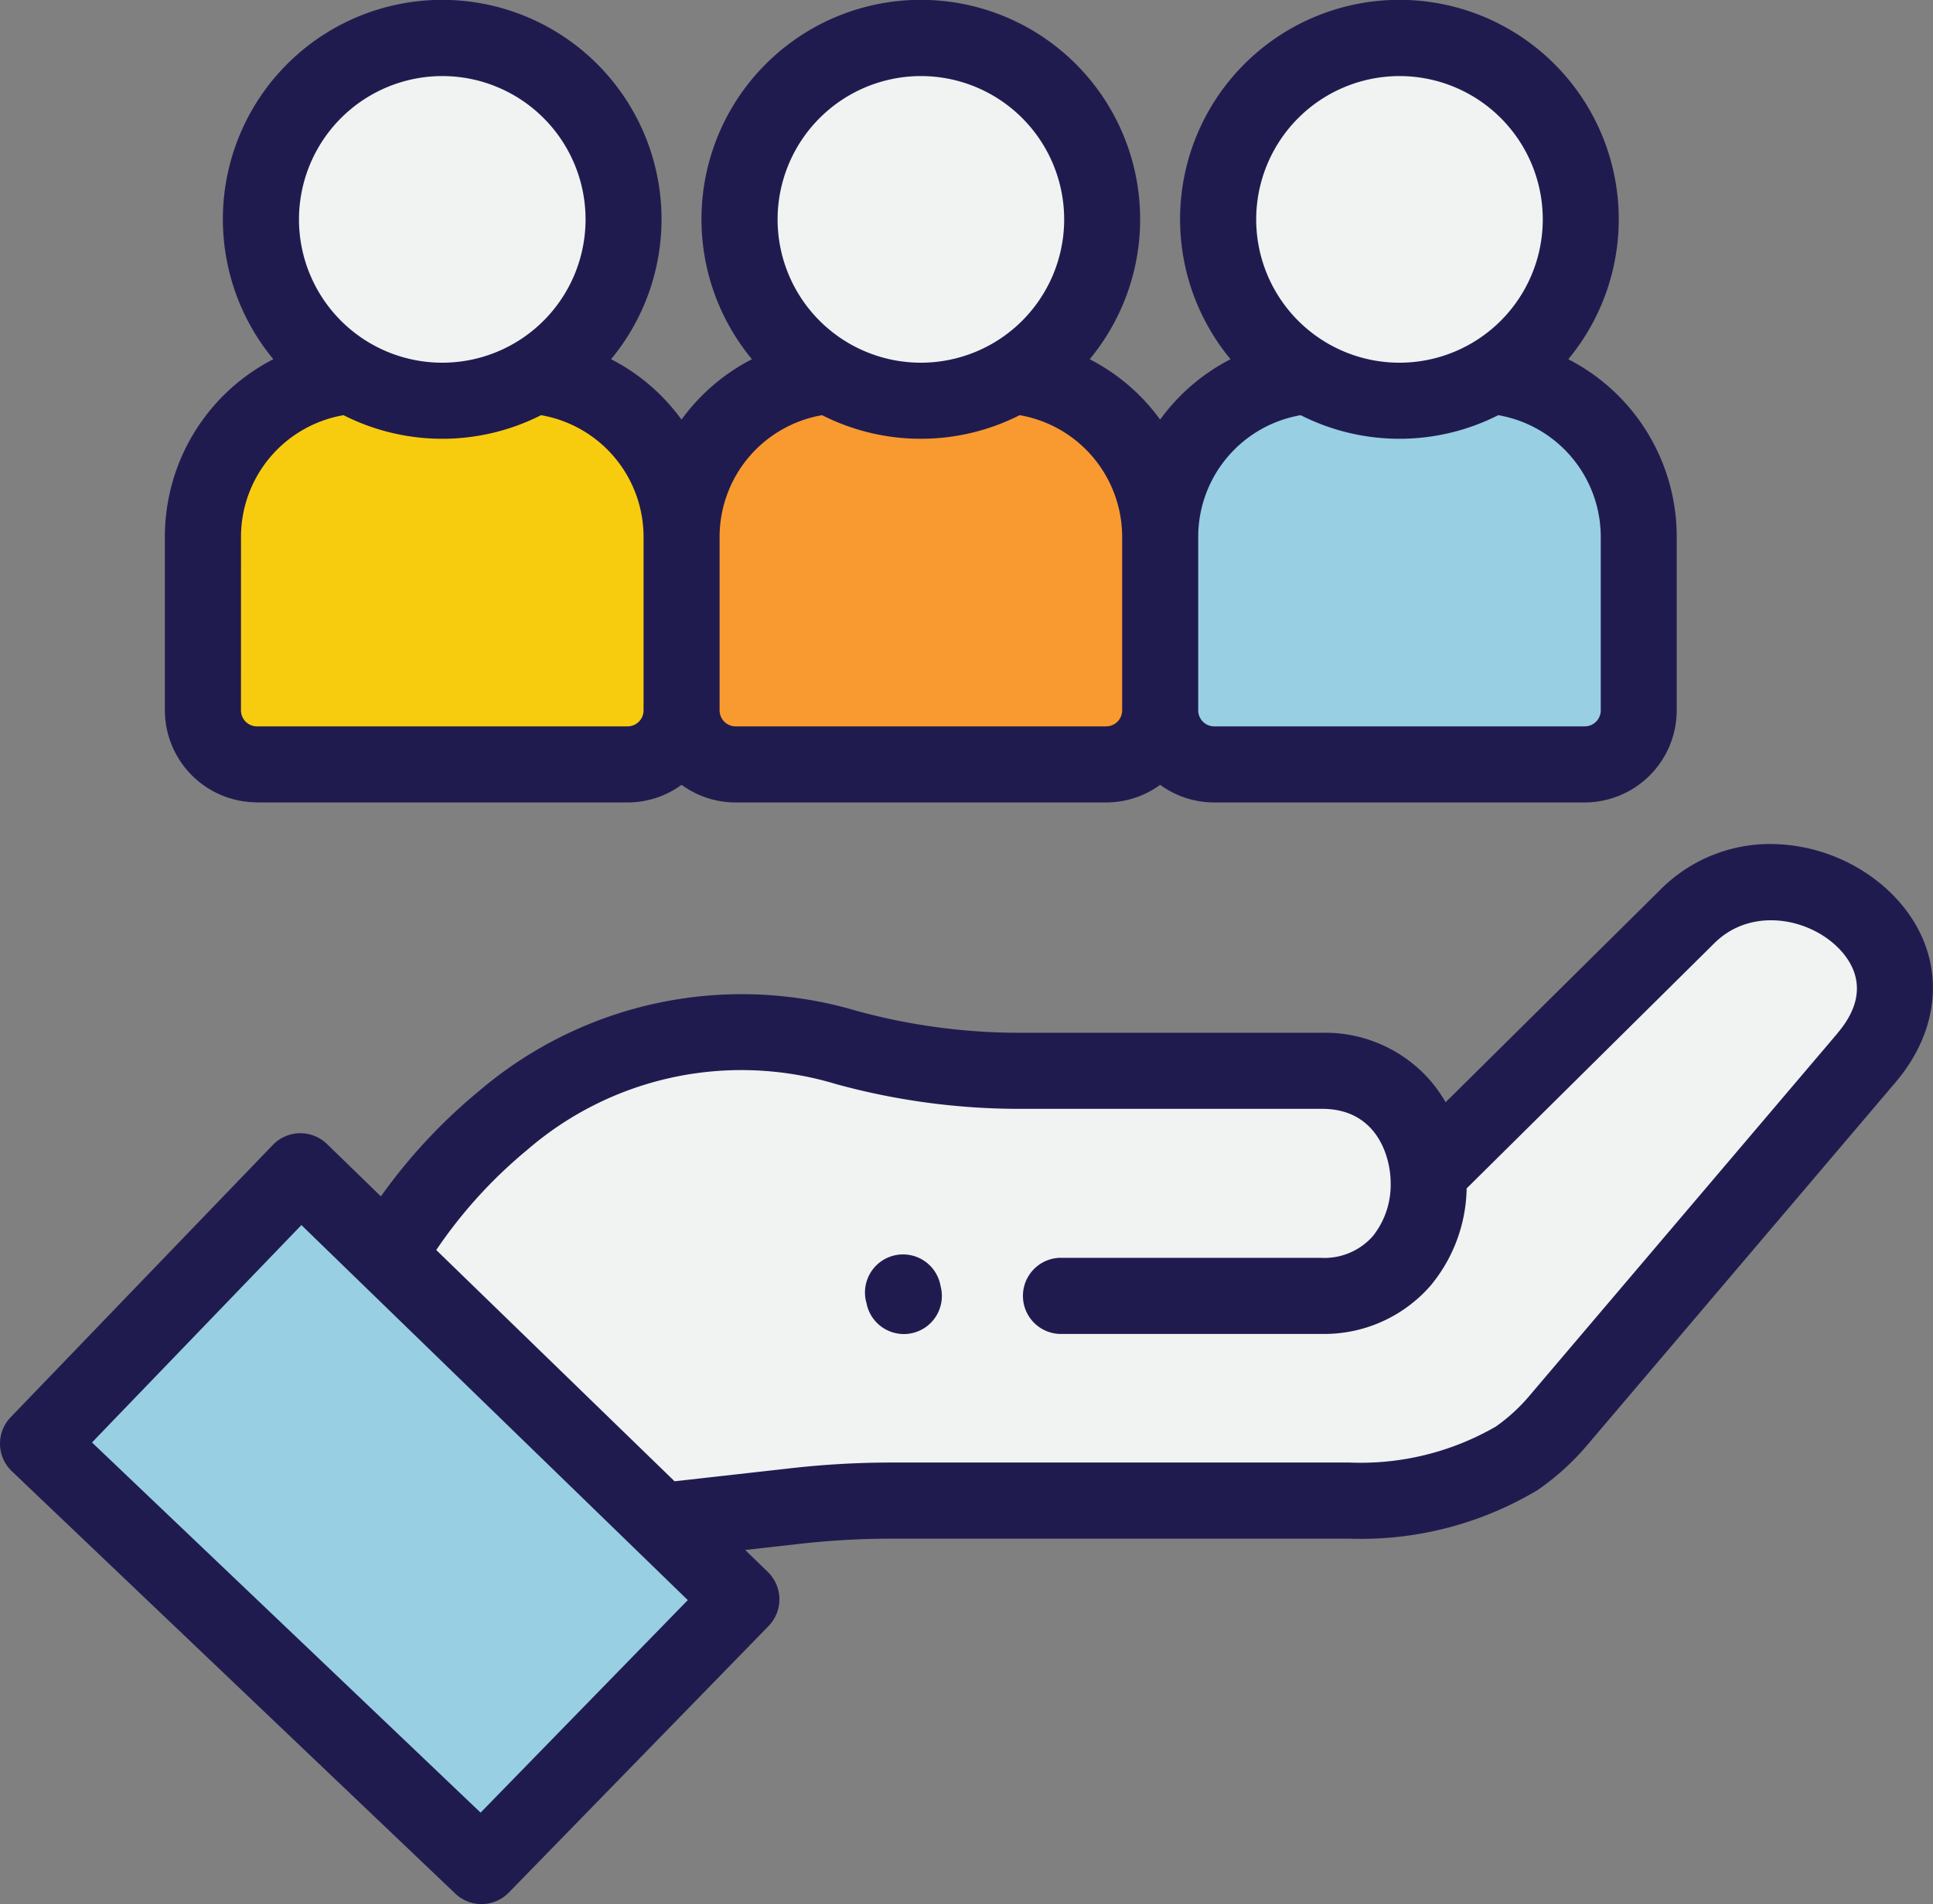
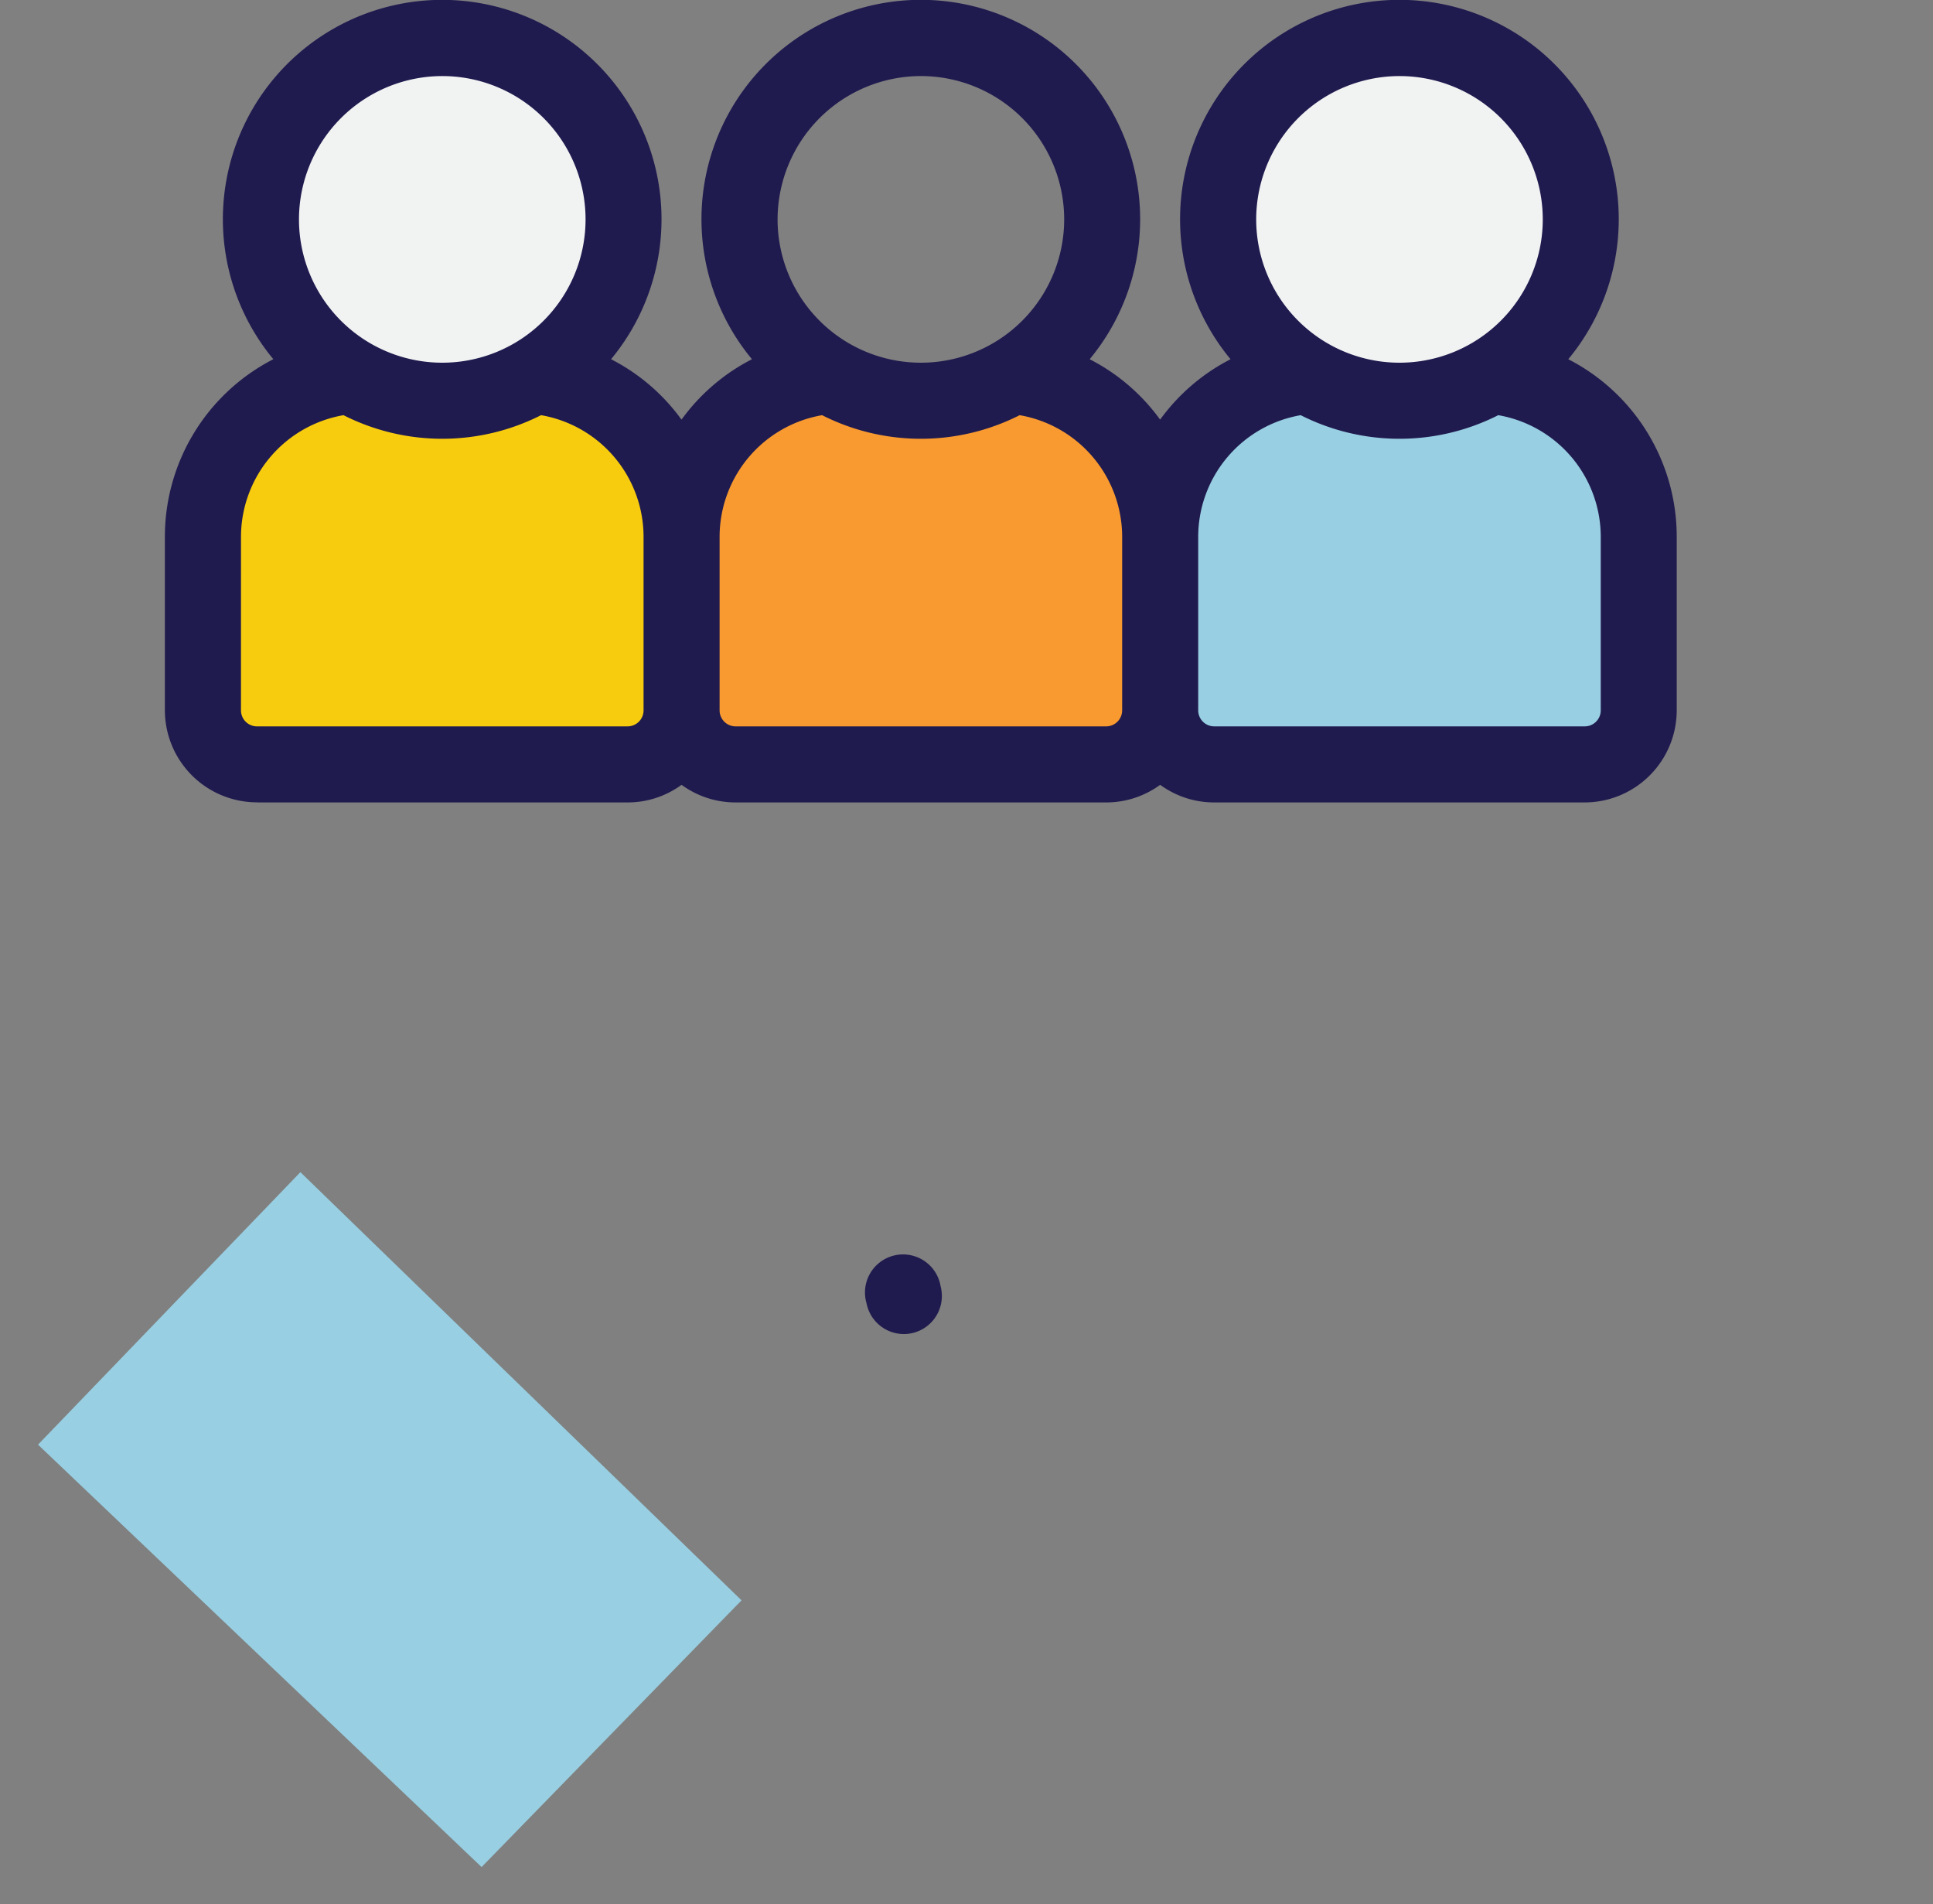
<svg xmlns="http://www.w3.org/2000/svg" width="121.845" height="120" viewBox="0 0 121.845 120">
  <rect x="0" y="0" width="121.845" height="120" fill="#808080" stroke="none" />
  <g id="target" transform="translate(-0.001 -0.5)">
-     <path id="Path_17387" data-name="Path 17387" d="M168.587,252.416l16.059-15.891c6-6,17.533,1.569,11.3,8.9L176.5,268.3a13.641,13.641,0,0,1-2.6,2.36,19.4,19.4,0,0,1-10.546,2.671H134.5a54.144,54.144,0,0,0-6.246.362l-8.3.932-17.214-16.705s9.766-18.442,28.922-13.141a41.25,41.25,0,0,0,11.007,1.464h18.965c8.928,0,9,14.186-.074,14.186h-16.51" transform="translate(-78.288 -178.201)" fill="#f1f2f2" />
    <path id="Path_17388" data-name="Path 17388" d="M38.03,354.721l16.377-16.8a.012.012,0,0,0,0-.017L26.618,310.936a.013.013,0,0,0-.017,0L10.07,328.1Zm0,0" transform="translate(-7.673 -236.556)" fill="#98cfe2" />
    <path id="Path_17389" data-name="Path 17389" d="M63.018,100.317A10.23,10.23,0,0,0,53.766,110.5v10.891a3.406,3.406,0,0,0,3.406,3.406H80.527a3.406,3.406,0,0,0,3.406-3.406V110.5a10.229,10.229,0,0,0-9.264-10.184" transform="translate(-40.97 -76.062)" fill="#f8cc0e" />
    <path id="Path_17390" data-name="Path 17390" d="M91.982,22.262a11.429,11.429,0,1,1-11.429-11.43A11.428,11.428,0,0,1,91.982,22.262Zm0,0" transform="translate(-52.674 -7.873)" fill="#f1f2f2" />
    <path id="Path_17391" data-name="Path 17391" d="M189.785,100.317a10.231,10.231,0,0,0-9.253,10.183v10.891a3.407,3.407,0,0,0,3.407,3.406h23.355a3.406,3.406,0,0,0,3.406-3.406V110.5a10.23,10.23,0,0,0-9.264-10.184" transform="translate(-137.568 -76.062)" fill="#f89a2f" />
-     <path id="Path_17392" data-name="Path 17392" d="M218.748,22.262a11.429,11.429,0,1,1-11.429-11.43A11.428,11.428,0,0,1,218.748,22.262Zm0,0" transform="translate(-149.272 -7.873)" fill="#f1f2f2" />
    <path id="Path_17393" data-name="Path 17393" d="M316.555,100.317A10.23,10.23,0,0,0,307.3,110.5v10.891a3.407,3.407,0,0,0,3.406,3.406h23.355a3.407,3.407,0,0,0,3.407-3.406V110.5a10.23,10.23,0,0,0-9.265-10.184" transform="translate(-234.169 -76.062)" fill="#98cfe2" />
    <path id="Path_17394" data-name="Path 17394" d="M345.518,22.262a11.429,11.429,0,1,1-11.43-11.43A11.429,11.429,0,0,1,345.518,22.262Zm0,0" transform="translate(-245.873 -7.873)" fill="#f1f2f2" />
-     <path id="Path_17395" data-name="Path 17395" d="M118.967,226.889a11.037,11.037,0,0,0-6.808-2.852,9.745,9.745,0,0,0-7.487,2.85L91.125,240.293a8.993,8.993,0,0,0-.917-1.308,8.783,8.783,0,0,0-6.862-3.069H64.38a38.9,38.9,0,0,1-10.369-1.378,25.512,25.512,0,0,0-23.8,5.036,34.615,34.615,0,0,0-6.2,6.652l-3.4-3.3a2.417,2.417,0,0,0-1.677-.68h-.016a2.422,2.422,0,0,0-1.719.738L.671,260.146a2.4,2.4,0,0,0,.073,3.4L28.7,290.167a2.4,2.4,0,0,0,3.37-.062l16.377-16.8a2.41,2.41,0,0,0-.047-3.411l-1.426-1.383,3.264-.367a51.873,51.873,0,0,1,5.97-.346H85.067A21.664,21.664,0,0,0,96.9,264.748l.078-.052a15.974,15.974,0,0,0,3.057-2.776l19.446-22.877c3.328-3.915,3.12-8.8-.519-12.155ZM30.295,285.063,5.8,261.735l13.2-13.7,24.356,23.635Zm85.539-49.124L96.388,258.816a11.2,11.2,0,0,1-2.1,1.918A17.046,17.046,0,0,1,85.067,263H56.211a56.6,56.6,0,0,0-6.514.377l-7.175.805L27.5,249.607a29.9,29.9,0,0,1,5.744-6.319,20.633,20.633,0,0,1,19.489-4.129A43.687,43.687,0,0,0,64.38,240.71H83.346c3.406,0,4.315,2.951,4.315,4.694a5.191,5.191,0,0,1-1.122,3.326A4.073,4.073,0,0,1,83.27,250.1H66.761a2.4,2.4,0,0,0,0,4.794H83.27a8.889,8.889,0,0,0,6.922-3.062,9.844,9.844,0,0,0,2.258-6.108l15.6-15.44c2.23-2.23,5.714-1.671,7.664.127,1.008.93,2.363,2.883.116,5.526Zm0,0" transform="translate(0 -170.329)" fill="#201b4f" />
    <path id="Path_17396" data-name="Path 17396" d="M233.969,335.071a2.4,2.4,0,1,0-4.667,1.094l.022.1a2.4,2.4,0,0,0,2.331,1.85,2.426,2.426,0,0,0,.549-.063,2.4,2.4,0,0,0,1.787-2.881Zm0,0" transform="translate(-174.683 -253.541)" fill="#201b4f" />
    <path id="Path_17397" data-name="Path 17397" d="M49.495,51.071H72.85a5.768,5.768,0,0,0,3.406-1.11,5.768,5.768,0,0,0,3.406,1.11h23.356a5.768,5.768,0,0,0,3.406-1.11,5.768,5.768,0,0,0,3.406,1.11h23.355a5.81,5.81,0,0,0,5.8-5.8V34.376a12.568,12.568,0,0,0-6.835-11.237,13.826,13.826,0,1,0-21.29,0,12.556,12.556,0,0,0-4.439,3.806,12.532,12.532,0,0,0-4.44-3.806,13.826,13.826,0,1,0-21.289,0,12.532,12.532,0,0,0-4.44,3.806,12.544,12.544,0,0,0-4.44-3.807,13.825,13.825,0,1,0-21.289,0,12.57,12.57,0,0,0-6.836,11.237v10.89a5.811,5.811,0,0,0,5.8,5.8ZM121.509,5.294a9.032,9.032,0,1,1-9.032,9.032A9.042,9.042,0,0,1,121.509,5.294Zm-6.227,21.371a13.777,13.777,0,0,0,12.453,0,7.788,7.788,0,0,1,6.461,7.711V45.267a1.01,1.01,0,0,1-1.01,1.01H109.831a1.01,1.01,0,0,1-1.009-1.01V34.376a7.788,7.788,0,0,1,6.46-7.711ZM91.341,5.294a9.032,9.032,0,1,1-9.032,9.032A9.042,9.042,0,0,1,91.341,5.294ZM85.114,26.665a13.777,13.777,0,0,0,12.453,0,7.789,7.789,0,0,1,6.461,7.711V45.267a1.01,1.01,0,0,1-1.01,1.01H79.663a1.01,1.01,0,0,1-1.01-1.01V34.376A7.789,7.789,0,0,1,85.114,26.665ZM61.172,5.294a9.032,9.032,0,1,1-9.032,9.032,9.042,9.042,0,0,1,9.032-9.032ZM48.485,34.376a7.789,7.789,0,0,1,6.461-7.711,13.777,13.777,0,0,0,12.453,0,7.788,7.788,0,0,1,6.461,7.711V45.267a1.01,1.01,0,0,1-1.01,1.01H49.494a1.01,1.01,0,0,1-1.01-1.01Zm0,0" transform="translate(-33.293)" fill="#201b4f" />
  </g>
</svg>